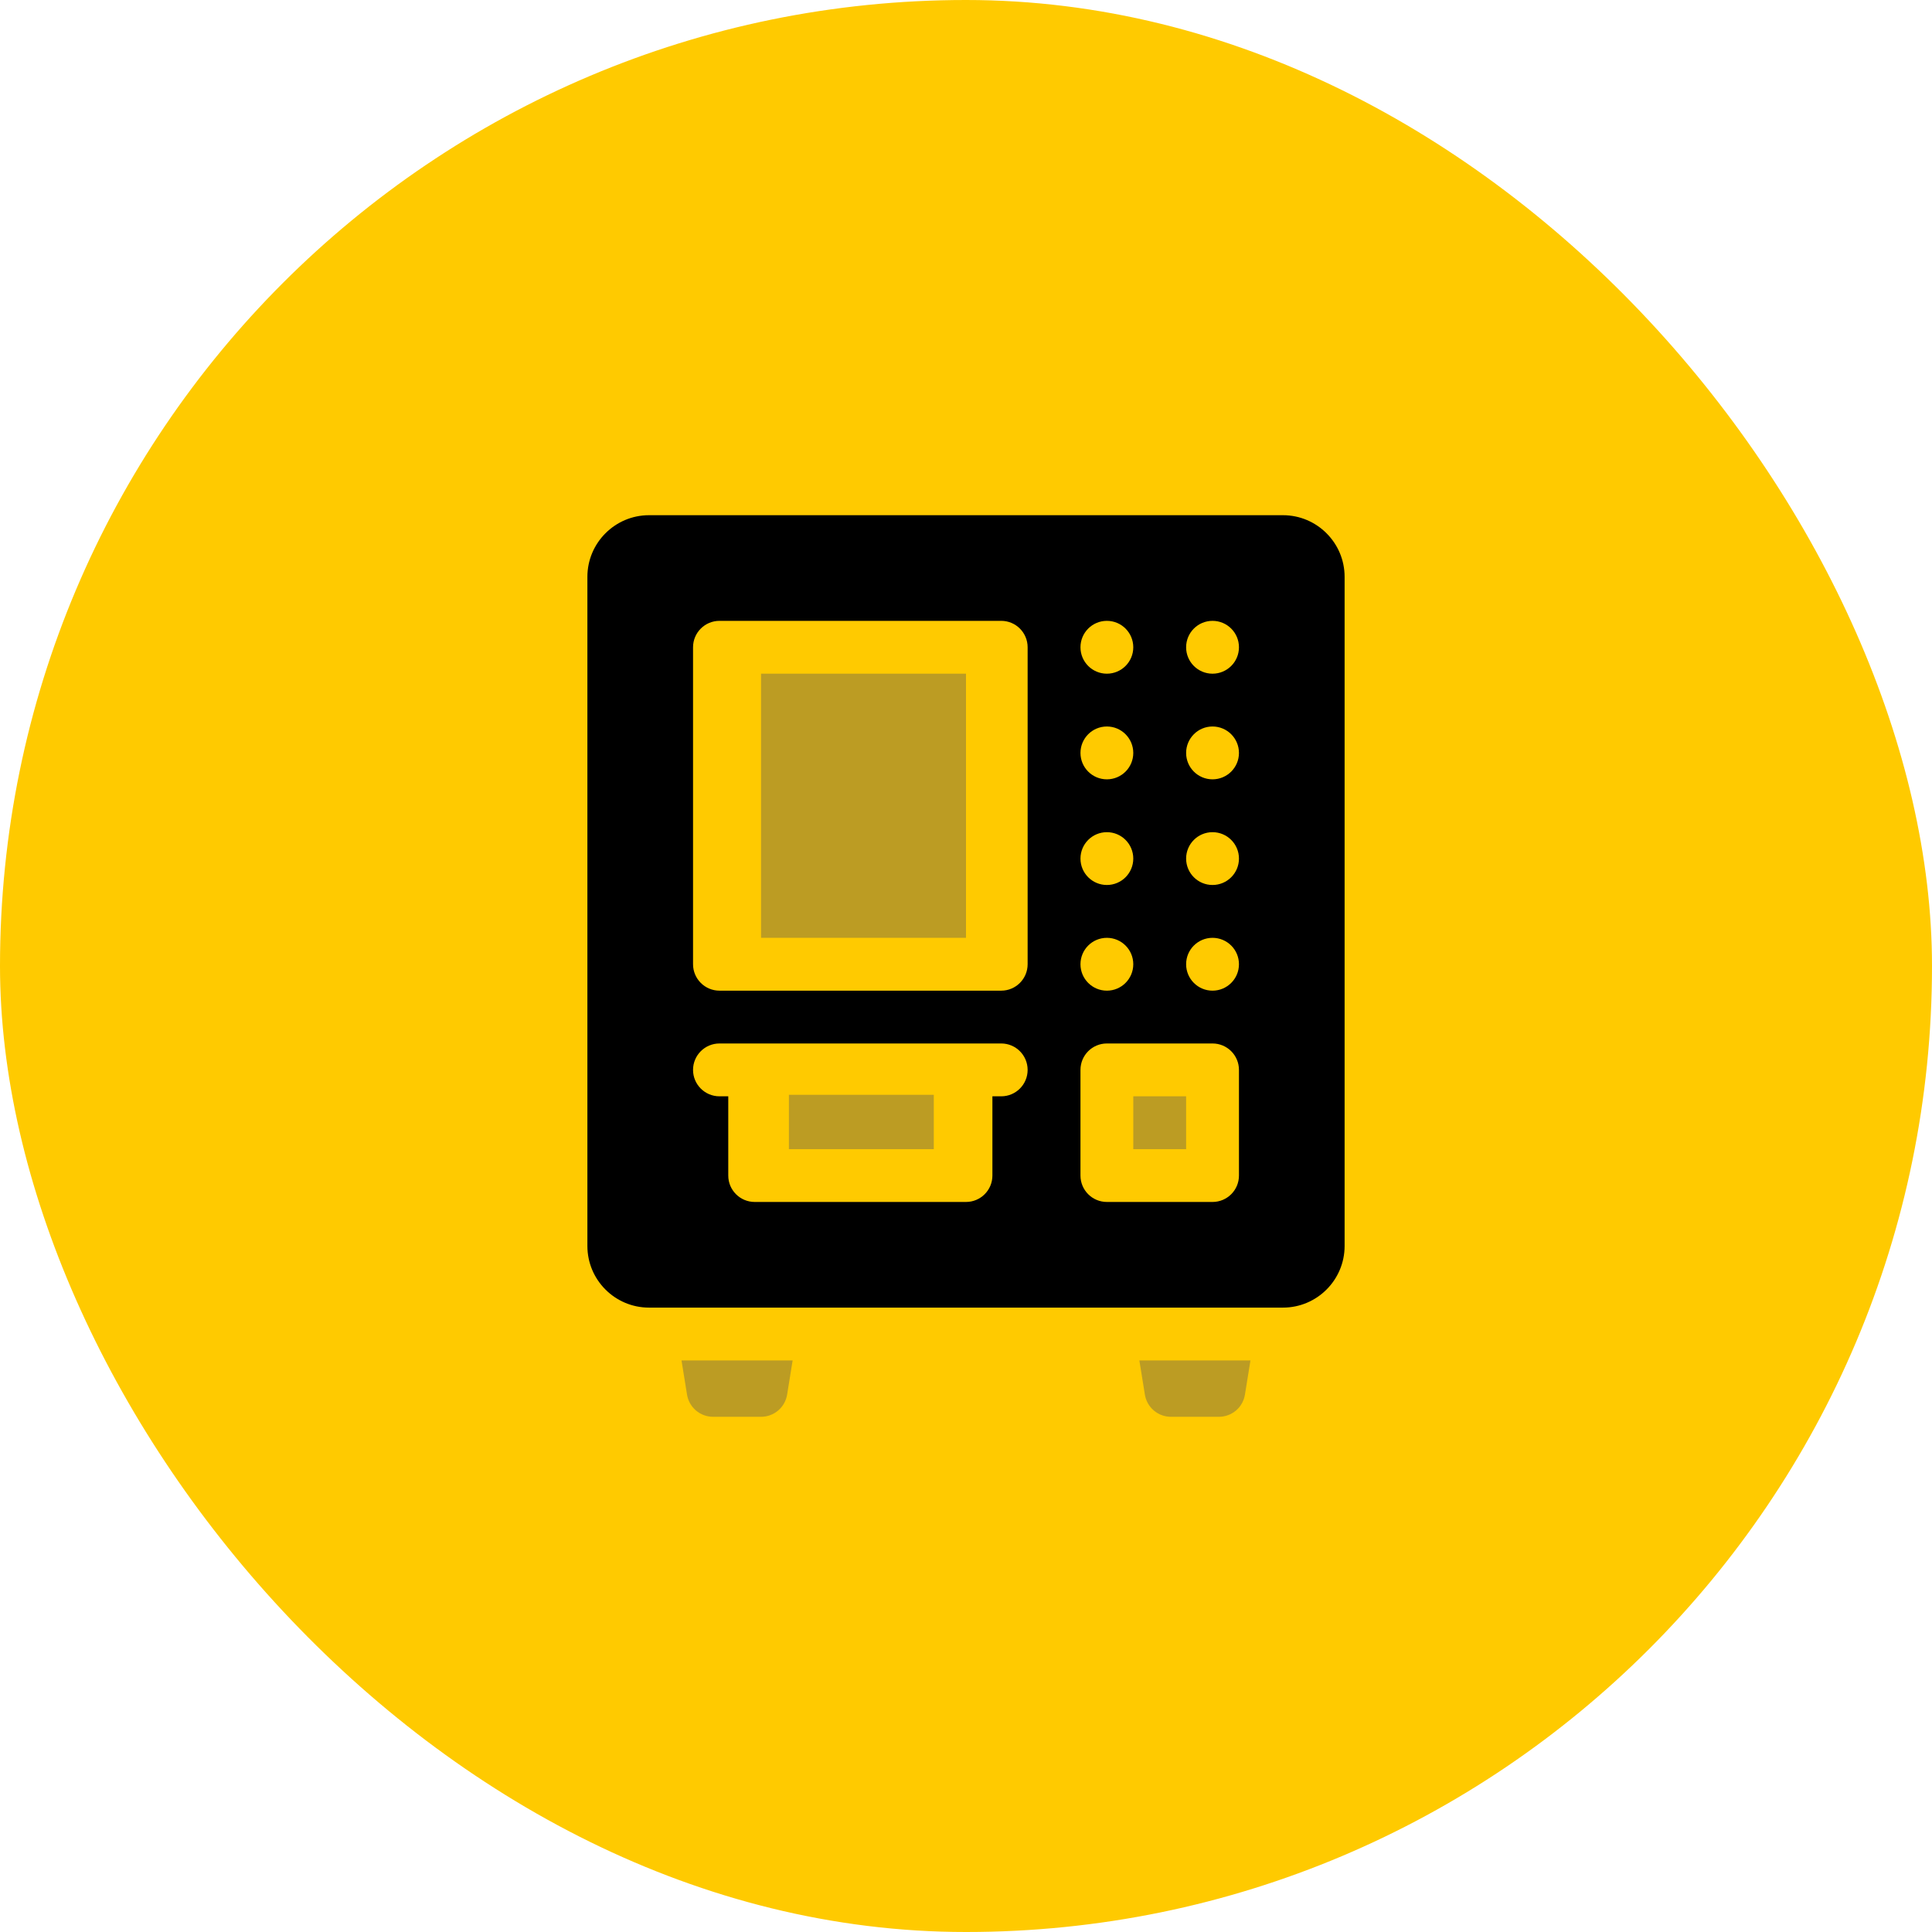
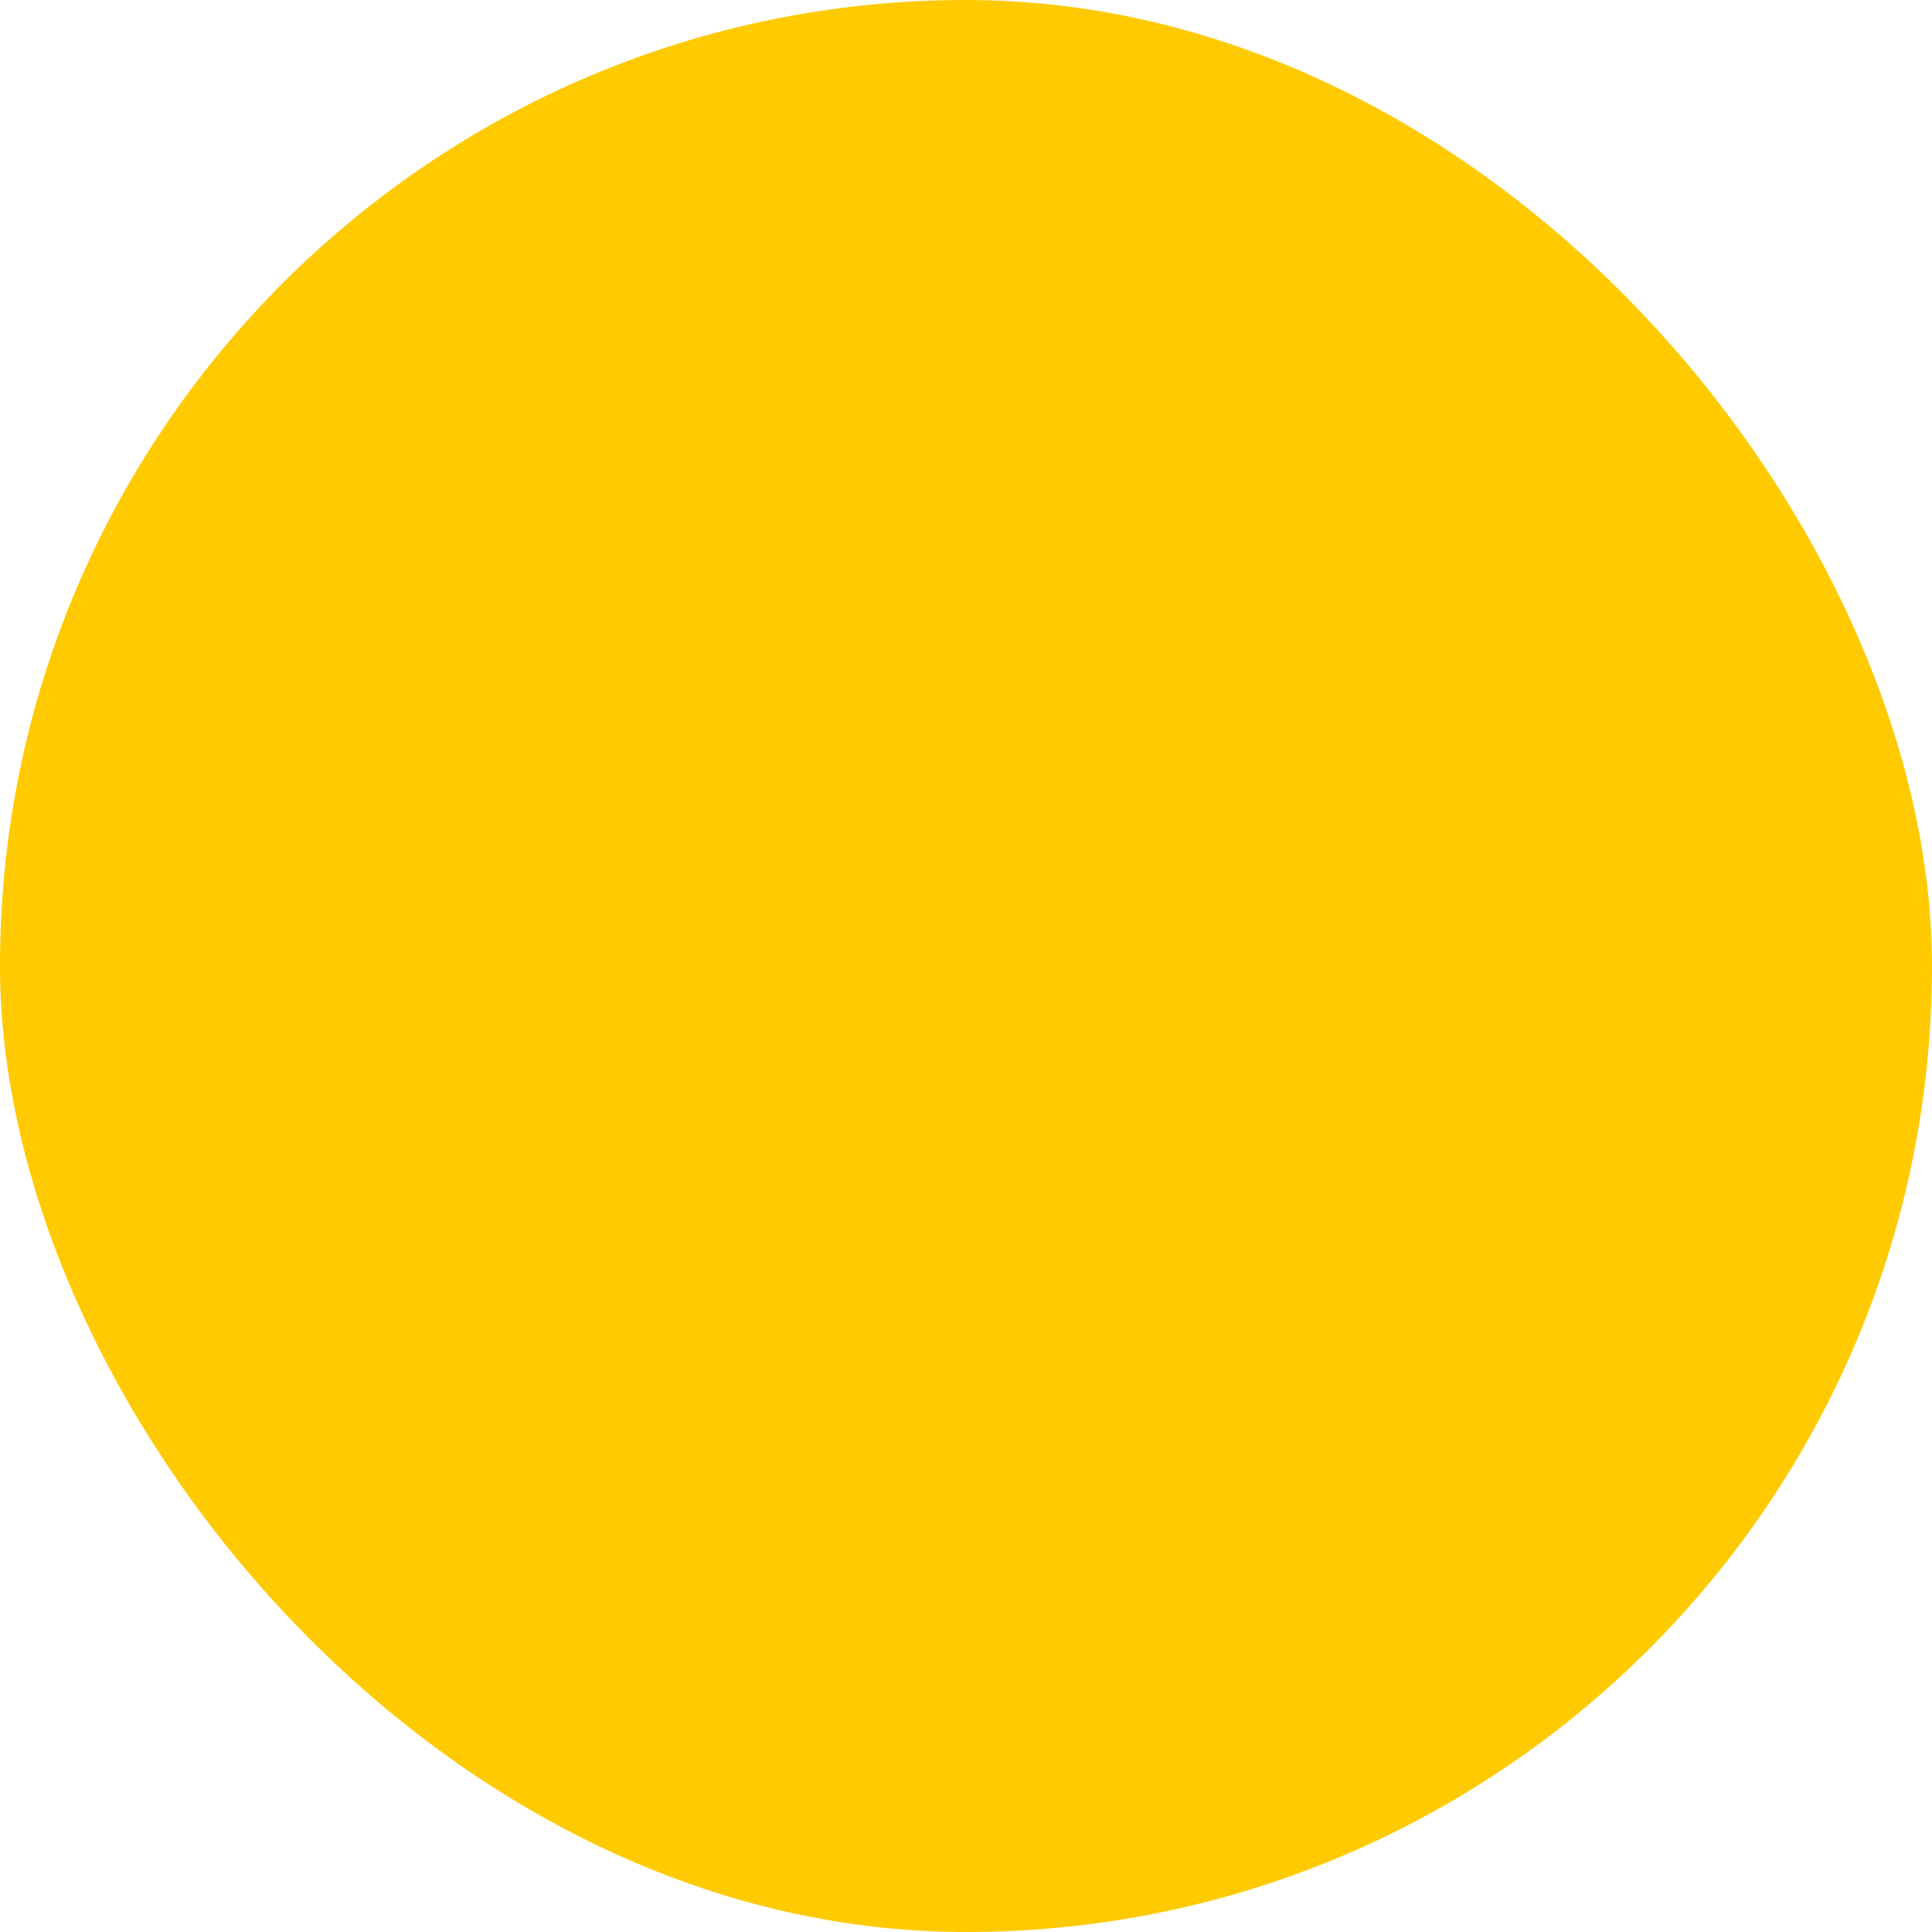
<svg xmlns="http://www.w3.org/2000/svg" width="60" height="60" viewBox="0 0 60 60" fill="none">
  <rect width="60" height="60" rx="30" fill="#FFCA00" />
-   <path d="M22.146 44H23.635C23.83 44 24.018 43.931 24.167 43.804C24.315 43.678 24.414 43.503 24.445 43.31L24.616 42.25H21.165L21.336 43.31C21.367 43.503 21.466 43.678 21.614 43.804C21.762 43.931 21.951 44 22.146 44ZM36.365 44H37.854C38.048 44 38.237 43.931 38.386 43.804C38.534 43.678 38.632 43.503 38.663 43.31L38.834 42.25H35.384L35.555 43.31C35.586 43.503 35.684 43.678 35.833 43.804C35.981 43.931 36.17 44 36.365 44ZM35.195 34.047H36.836V35.688H35.195V34.047ZM24.5 34H29V35.688H24.5V34ZM23.635 20.922H30V29.125H23.635V20.922Z" fill="#585858" fill-opacity="0.4" />
-   <path d="M39.844 16H20.156C19.101 16 18.242 16.859 18.242 17.914V38.695C18.242 39.751 19.101 40.609 20.156 40.609H39.844C40.899 40.609 41.758 39.751 41.758 38.695V17.914C41.758 16.859 40.899 16 39.844 16ZM34.375 19.281C34.828 19.281 35.195 19.648 35.195 20.102C35.195 20.555 34.828 20.922 34.375 20.922C33.922 20.922 33.555 20.555 33.555 20.102C33.555 19.648 33.922 19.281 34.375 19.281ZM34.375 22.562C34.828 22.562 35.195 22.93 35.195 23.383C35.195 23.836 34.828 24.203 34.375 24.203C33.922 24.203 33.555 23.836 33.555 23.383C33.555 22.93 33.922 22.562 34.375 22.562ZM34.375 25.844C34.828 25.844 35.195 26.211 35.195 26.664C35.195 27.117 34.828 27.484 34.375 27.484C33.922 27.484 33.555 27.117 33.555 26.664C33.555 26.211 33.922 25.844 34.375 25.844ZM34.375 29.125C34.828 29.125 35.195 29.492 35.195 29.945C35.195 30.398 34.828 30.766 34.375 30.766C33.922 30.766 33.555 30.398 33.555 29.945C33.555 29.492 33.922 29.125 34.375 29.125ZM31.094 34.047H30.82V36.508C30.82 36.961 30.453 37.328 30 37.328H23.438C22.985 37.328 22.617 36.961 22.617 36.508V34.047H22.344C21.891 34.047 21.523 33.68 21.523 33.227C21.523 32.773 21.891 32.406 22.344 32.406H31.094C31.547 32.406 31.914 32.773 31.914 33.227C31.914 33.68 31.547 34.047 31.094 34.047ZM31.914 29.945C31.914 30.398 31.547 30.766 31.094 30.766H22.344C21.891 30.766 21.523 30.398 21.523 29.945V20.102C21.523 19.648 21.891 19.281 22.344 19.281H31.094C31.547 19.281 31.914 19.648 31.914 20.102V29.945ZM38.477 36.508C38.477 36.961 38.109 37.328 37.656 37.328H34.375C33.922 37.328 33.555 36.961 33.555 36.508V33.227C33.555 32.773 33.922 32.406 34.375 32.406H37.656C38.109 32.406 38.477 32.773 38.477 33.227V36.508ZM37.656 30.766C37.203 30.766 36.836 30.398 36.836 29.945C36.836 29.492 37.203 29.125 37.656 29.125C38.109 29.125 38.477 29.492 38.477 29.945C38.477 30.398 38.109 30.766 37.656 30.766ZM37.656 27.484C37.203 27.484 36.836 27.117 36.836 26.664C36.836 26.211 37.203 25.844 37.656 25.844C38.109 25.844 38.477 26.211 38.477 26.664C38.477 27.117 38.109 27.484 37.656 27.484ZM37.656 24.203C37.203 24.203 36.836 23.836 36.836 23.383C36.836 22.93 37.203 22.562 37.656 22.562C38.109 22.562 38.477 22.93 38.477 23.383C38.477 23.836 38.109 24.203 37.656 24.203ZM37.656 20.922C37.203 20.922 36.836 20.555 36.836 20.102C36.836 19.648 37.203 19.281 37.656 19.281C38.109 19.281 38.477 19.648 38.477 20.102C38.477 20.555 38.109 20.922 37.656 20.922Z" fill="black" />
</svg>